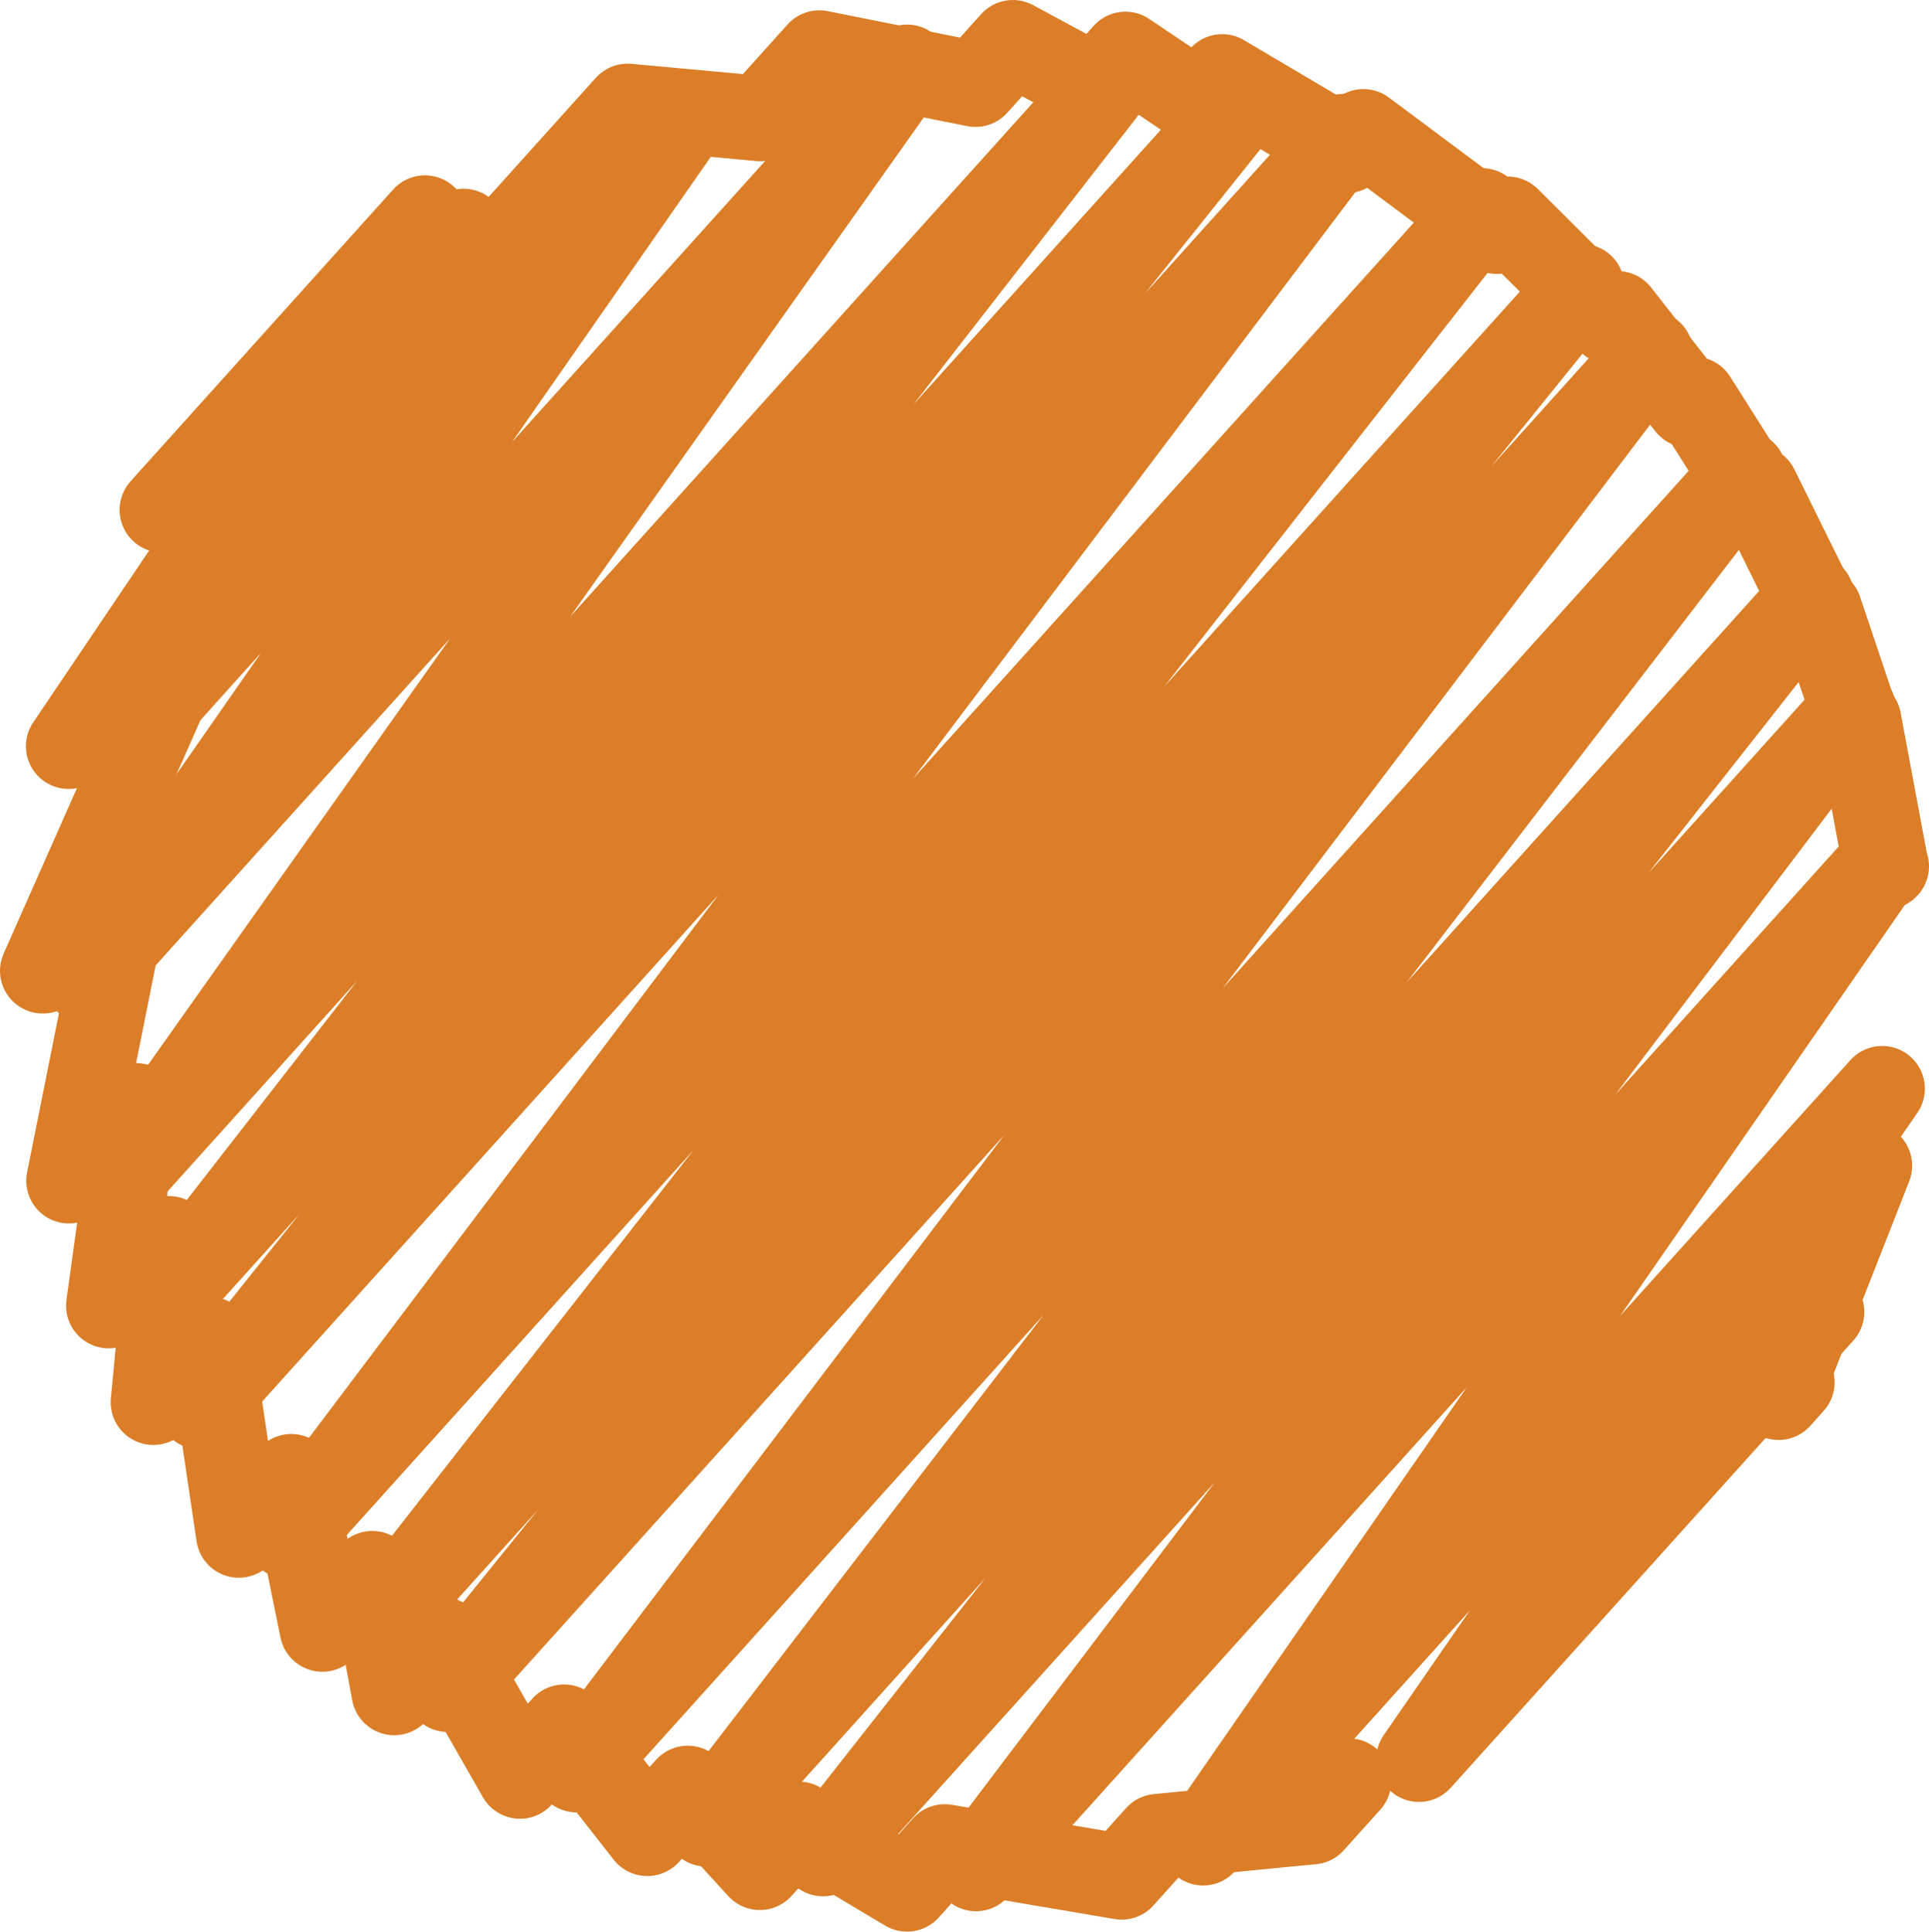
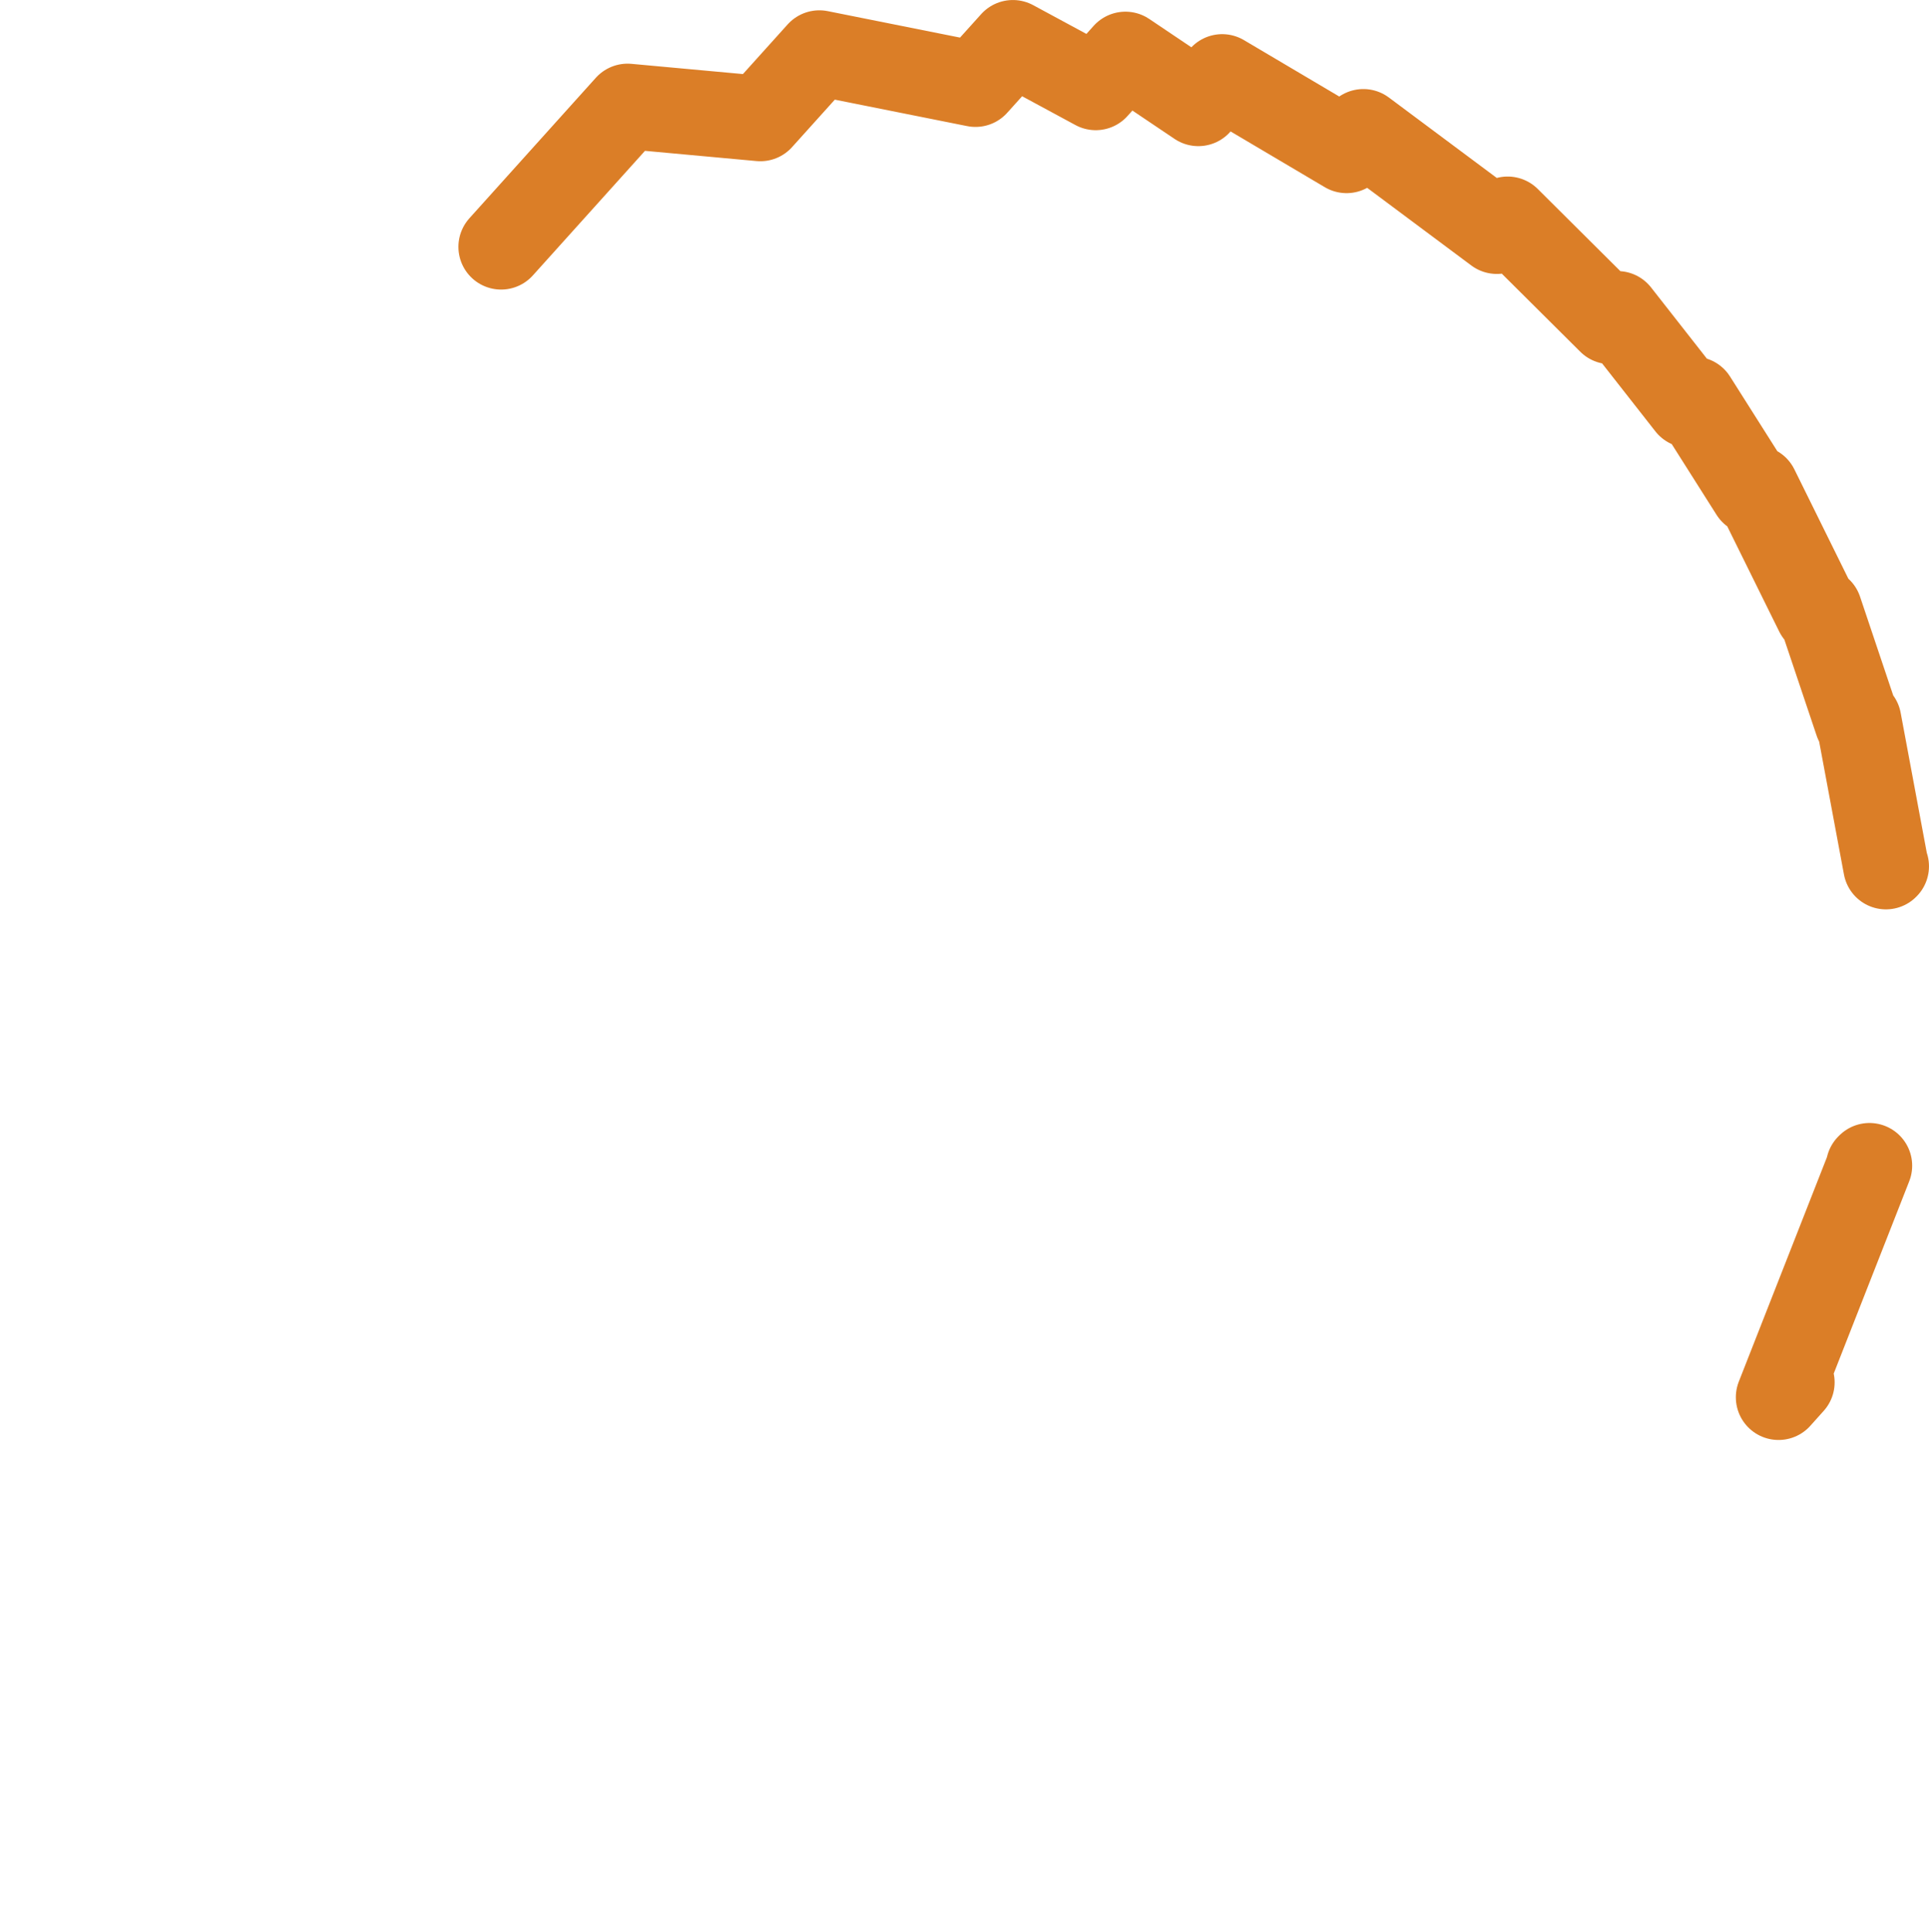
<svg xmlns="http://www.w3.org/2000/svg" version="1.1" id="レイヤー_1" x="0px" y="0px" viewBox="0 0 112.44 112.6" style="enable-background:new 0 0 112.44 112.6;" xml:space="preserve">
  <style type="text/css">
	.st0{fill:none;stroke:#DB7E27;stroke-width:4.978;stroke-linecap:round;stroke-linejoin:round;}
</style>
  <g>
    <g>
-       <polyline class="st0" points="11.77,30.43 27.02,13.49 6.39,44.14 40.12,6.67 4.98,57.1 52.87,3.92 6.58,69.27 65.12,4.25     8.97,76.47 72.54,5.87 11.66,82 78.33,7.96 16.8,89.55 86.38,12.29 21.81,94.89 92.2,16.71 26.1,98.47 96.21,20.6 33.61,103.16     101.65,27.59 41.18,106.32 105.59,34.78 47.97,108.05 108.03,41.35 56.89,108.92 109.82,50.13 70.13,107.42 109.71,63.46     82.71,102.55 106.18,76.48   " />
      <g>
        <polyline class="st0" points="108.92,68 108.97,67.95 103.67,81.45 104.45,80.58    " />
        <polyline class="st0" points="29.21,14.39 36.58,6.2 44.32,6.91 47.76,3.09 56.86,4.91 59.04,2.49 63.87,5.1 65.6,3.17      69.85,6.03 71.24,4.48 78.49,8.77 79.47,7.68 87.25,13.48 87.88,12.78 93.87,18.74 94.28,18.29 98.45,23.61 98.74,23.28      102.16,28.68 102.36,28.46 105.94,35.71 106.06,35.57 108.25,42.09 108.34,42 109.93,50.52 109.95,50.5    " />
-         <polyline class="st0" points="9.46,29.72 24.77,12.71 4,43.5 12.44,34.13 2.49,56.59 7.61,50.9 4.02,68.83 7.95,64.46      6.34,76.11 9.85,72.21 8.94,81.74 12.23,78.09 13.92,89.48 16.98,86.08 18.79,94.96 21.7,91.73 22.98,98.66 25.76,95.57      30.31,103.53 32.88,100.68 37.73,106.87 40.09,104.25 44.29,108.85 46.55,106.34 52.87,110.11 55.07,107.66 65.38,109.41      67.49,107.06 76.48,106.19 78.61,103.82    " />
      </g>
    </g>
  </g>
</svg>